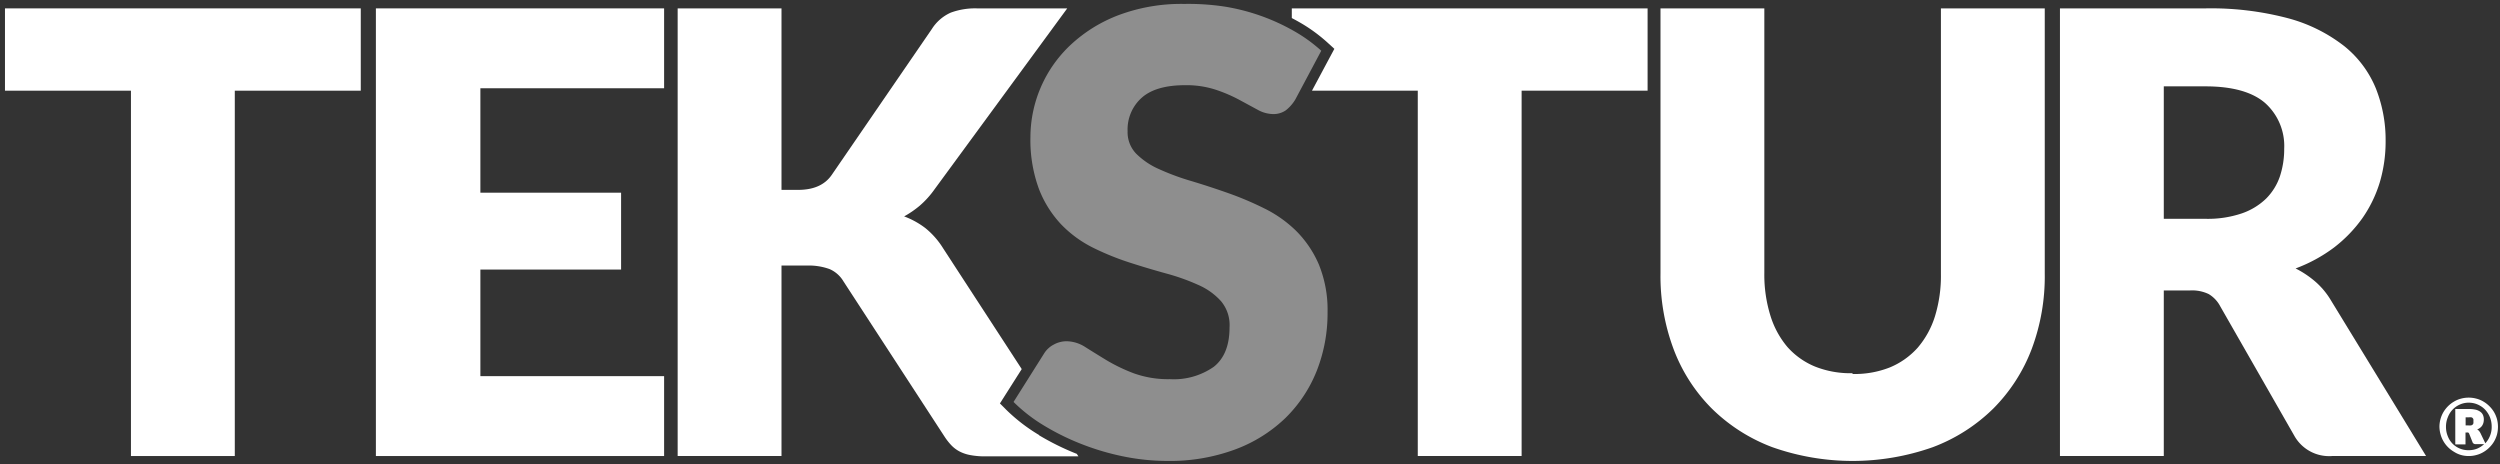
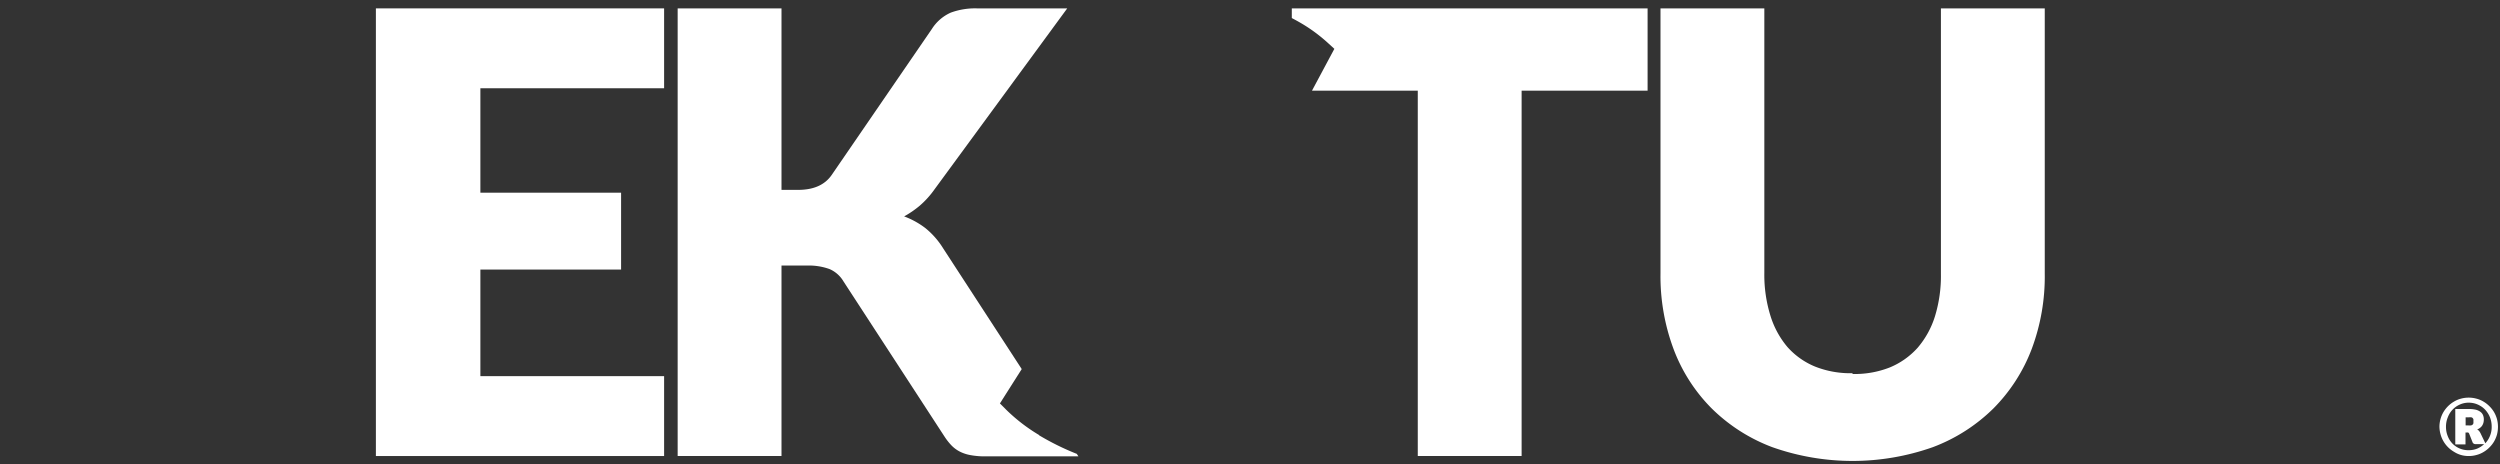
<svg xmlns="http://www.w3.org/2000/svg" id="Layer_1" data-name="Layer 1" viewBox="0 0 381.83 70.94">
  <rect x="0" y="0" width="381.83" height="70.94" fill="#333333" stroke="none" />
  <defs>
    <style>.cls-1{fill:#fff;}.cls-2{fill:#8e8e8e;}</style>
  </defs>
  <title>Tekstur-Logo-Light-R-no-tagline</title>
-   <polygon class="cls-1" points="55.1 1.28 55.1 13.85 35.86 13.85 35.86 69.65 20 69.65 20 13.85 0.76 13.85 0.76 1.28 55.1 1.28" />
  <polygon class="cls-1" points="101.43 1.28 101.43 13.48 73.37 13.48 73.37 29.43 94.86 29.43 94.86 41.17 73.37 41.17 73.37 57.45 101.43 57.45 101.43 69.65 57.41 69.65 57.41 1.28 101.43 1.28" />
  <path class="cls-1" d="M282.93,57.12a14.63,14.63,0,0,0,5.7-1,11.72,11.72,0,0,0,4.25-3,13.57,13.57,0,0,0,2.65-4.81,21,21,0,0,0,.91-6.45V1.28H312.3v40.5a31.62,31.62,0,0,1-2,11.54,25.9,25.9,0,0,1-5.84,9.06,26.38,26.38,0,0,1-9.24,5.91,36.76,36.76,0,0,1-24.55,0,26.38,26.38,0,0,1-9.24-5.91,25.57,25.57,0,0,1-5.82-9.06,31.83,31.83,0,0,1-2-11.54V1.28h15.86V41.73a21,21,0,0,0,.92,6.45A13.55,13.55,0,0,0,273,53a11.46,11.46,0,0,0,4.25,3,14.63,14.63,0,0,0,5.7,1" />
-   <path class="cls-1" d="M330.48,44.36V69.65H314.62V1.28h22.24A46,46,0,0,1,349.51,2.8a24,24,0,0,1,8.54,4.25,16.1,16.1,0,0,1,4.81,6.43,21.3,21.3,0,0,1,1.5,8.07,21.83,21.83,0,0,1-.89,6.29,19.38,19.38,0,0,1-2.65,5.47,21,21,0,0,1-4.32,4.48A23.32,23.32,0,0,1,350.61,41a14.94,14.94,0,0,1,3,2A11.72,11.72,0,0,1,356,45.86l14.54,23.79H356.19a6.09,6.09,0,0,1-5.72-3L339.11,46.8a4.74,4.74,0,0,0-1.76-1.88,5.84,5.84,0,0,0-2.84-.56Zm0-10.94h6.38a16.2,16.2,0,0,0,5.51-.82,10,10,0,0,0,3.74-2.27,8.82,8.82,0,0,0,2.11-3.41,13.21,13.21,0,0,0,.65-4.2,8.8,8.8,0,0,0-2.93-7c-1.95-1.68-5-2.53-9.08-2.53h-6.38Z" />
  <path class="cls-1" d="M158.68,66.43a26.52,26.52,0,0,1-5.05-3.9l-.91-.91.69-1.09,2.64-4.16-12-18.44a12.3,12.3,0,0,0-2.7-3.08,12.5,12.5,0,0,0-3.26-1.8,14.76,14.76,0,0,0,2.39-1.64,13.8,13.8,0,0,0,2.25-2.49L163,1.28H149.21a10.75,10.75,0,0,0-4,.65,6.58,6.58,0,0,0-2.88,2.49L127,26.76Q125.42,29,121.9,29h-2.54V1.28H103.5V69.65h15.86V40.56h3.85a9.31,9.31,0,0,1,3.5.54A4.61,4.61,0,0,1,128.84,43l15.49,23.79a9.2,9.2,0,0,0,1,1.25,4.86,4.86,0,0,0,1.22.91,5.85,5.85,0,0,0,1.67.56,11.86,11.86,0,0,0,2.32.19h14.17l-.25-.38a39.53,39.53,0,0,1-5.76-2.84" />
  <path class="cls-1" d="M197.3,1.28V2.76c.39.2.77.41,1.14.62a24.26,24.26,0,0,1,4.44,3.24l.92.84-.59,1.1-2.83,5.29h16.16v55.8H232.4V13.85h19.24V1.28Z" />
-   <path class="cls-2" d="M197.85,15.17a6,6,0,0,1-1.48,1.69,3.32,3.32,0,0,1-2,.56,5,5,0,0,1-2.33-.68l-2.81-1.52a22.65,22.65,0,0,0-3.59-1.53,14.5,14.5,0,0,0-4.6-.68c-3,0-5.19.63-6.64,1.9a6.49,6.49,0,0,0-2.18,5.14,4.72,4.72,0,0,0,1.31,3.42A11.44,11.44,0,0,0,177,25.82a36.71,36.71,0,0,0,4.88,1.81q2.74.82,5.61,1.83a49.06,49.06,0,0,1,5.61,2.37A18.81,18.81,0,0,1,198,35.3a16.34,16.34,0,0,1,3.45,5.14,18.39,18.39,0,0,1,1.31,7.3,23.91,23.91,0,0,1-1.64,8.87,20.86,20.86,0,0,1-4.76,7.2,22.15,22.15,0,0,1-7.7,4.83,28.67,28.67,0,0,1-10.4,1.76,33.85,33.85,0,0,1-6.49-.65,38.39,38.39,0,0,1-6.41-1.86,36.93,36.93,0,0,1-5.82-2.84,24.63,24.63,0,0,1-4.74-3.66L159.46,54a3.76,3.76,0,0,1,1.46-1.36,4.05,4.05,0,0,1,2-.52,5.39,5.39,0,0,1,2.84.89c.95.6,2,1.25,3.23,2a26,26,0,0,0,4.16,2,15.41,15.41,0,0,0,5.53.9,10.62,10.62,0,0,0,6.72-1.9q2.39-1.91,2.39-6A5.68,5.68,0,0,0,186.49,46,10.09,10.09,0,0,0,183,43.51a32.44,32.44,0,0,0-4.85-1.73q-2.73-.75-5.59-1.67A40.67,40.67,0,0,1,167,37.86a17.72,17.72,0,0,1-4.86-3.52,16.62,16.62,0,0,1-3.45-5.45,21.68,21.68,0,0,1-1.31-8,19.38,19.38,0,0,1,6.1-14,22.32,22.32,0,0,1,7.37-4.58,27.24,27.24,0,0,1,10-1.71A37.39,37.39,0,0,1,187,1a31.55,31.55,0,0,1,10.65,3.75,23.2,23.2,0,0,1,4.15,3Z" />
  <path class="cls-1" d="M372.58,65.19a4.48,4.48,0,0,1,.61-2.25,4.72,4.72,0,0,1,.7-.9,4.41,4.41,0,0,1,.91-.7,4,4,0,0,1,1.06-.45,4.51,4.51,0,0,1,2.38,0,4,4,0,0,1,1.07.45,4.35,4.35,0,0,1,.9.7,4.4,4.4,0,0,1,.71.9,4.65,4.65,0,0,1,.45,1.07,4.72,4.72,0,0,1,0,2.36,4.65,4.65,0,0,1-.45,1.07,4.4,4.4,0,0,1-.71.9,4.35,4.35,0,0,1-.9.7,4,4,0,0,1-1.07.45,4.27,4.27,0,0,1-1.19.16,4.2,4.2,0,0,1-1.18-.16A4,4,0,0,1,374.8,69a4.41,4.41,0,0,1-.91-.7,4.43,4.43,0,0,1-1.15-2A4.62,4.62,0,0,1,372.58,65.19Zm1,0a3.67,3.67,0,0,0,.27,1.42,3.33,3.33,0,0,0,.73,1.15,3.37,3.37,0,0,0,2.47,1,3.44,3.44,0,0,0,1.29-.24,3.64,3.64,0,0,0,1.07-.69h-1.29a.48.48,0,0,1-.46-.23l-.55-1.39a.51.51,0,0,0-.14-.15.46.46,0,0,0-.22,0h-.19v1.81H375v-5.4h2.11a4.53,4.53,0,0,1,1,.1,1.94,1.94,0,0,1,.71.32,1.17,1.17,0,0,1,.41.5,1.65,1.65,0,0,1,.13.68,2,2,0,0,1-.06.49,1.57,1.57,0,0,1-.18.42,1.32,1.32,0,0,1-.32.35,1.58,1.58,0,0,1-.46.26,1.09,1.09,0,0,1,.29.23,2.22,2.22,0,0,1,.22.34l.74,1.54a3.55,3.55,0,0,0,.71-1.13,3.51,3.51,0,0,0,.26-1.39,3.85,3.85,0,0,0-.12-1,3.59,3.59,0,0,0-.35-.88,3.9,3.9,0,0,0-.54-.74,3.19,3.19,0,0,0-.71-.56,3.52,3.52,0,0,0-.84-.37,3.62,3.62,0,0,0-.94-.13,3.3,3.3,0,0,0-1.37.29,3.41,3.41,0,0,0-1.1.77,3.51,3.51,0,0,0-.73,1.17A3.74,3.74,0,0,0,373.58,65.19Zm3-.22h.38a1.75,1.75,0,0,0,.45,0,.49.49,0,0,0,.25-.13.43.43,0,0,0,.11-.21,2.48,2.48,0,0,0,0-.29,2.16,2.16,0,0,0,0-.28.44.44,0,0,0-.1-.19.36.36,0,0,0-.21-.13,1.29,1.29,0,0,0-.38,0h-.5Z" />
</svg>